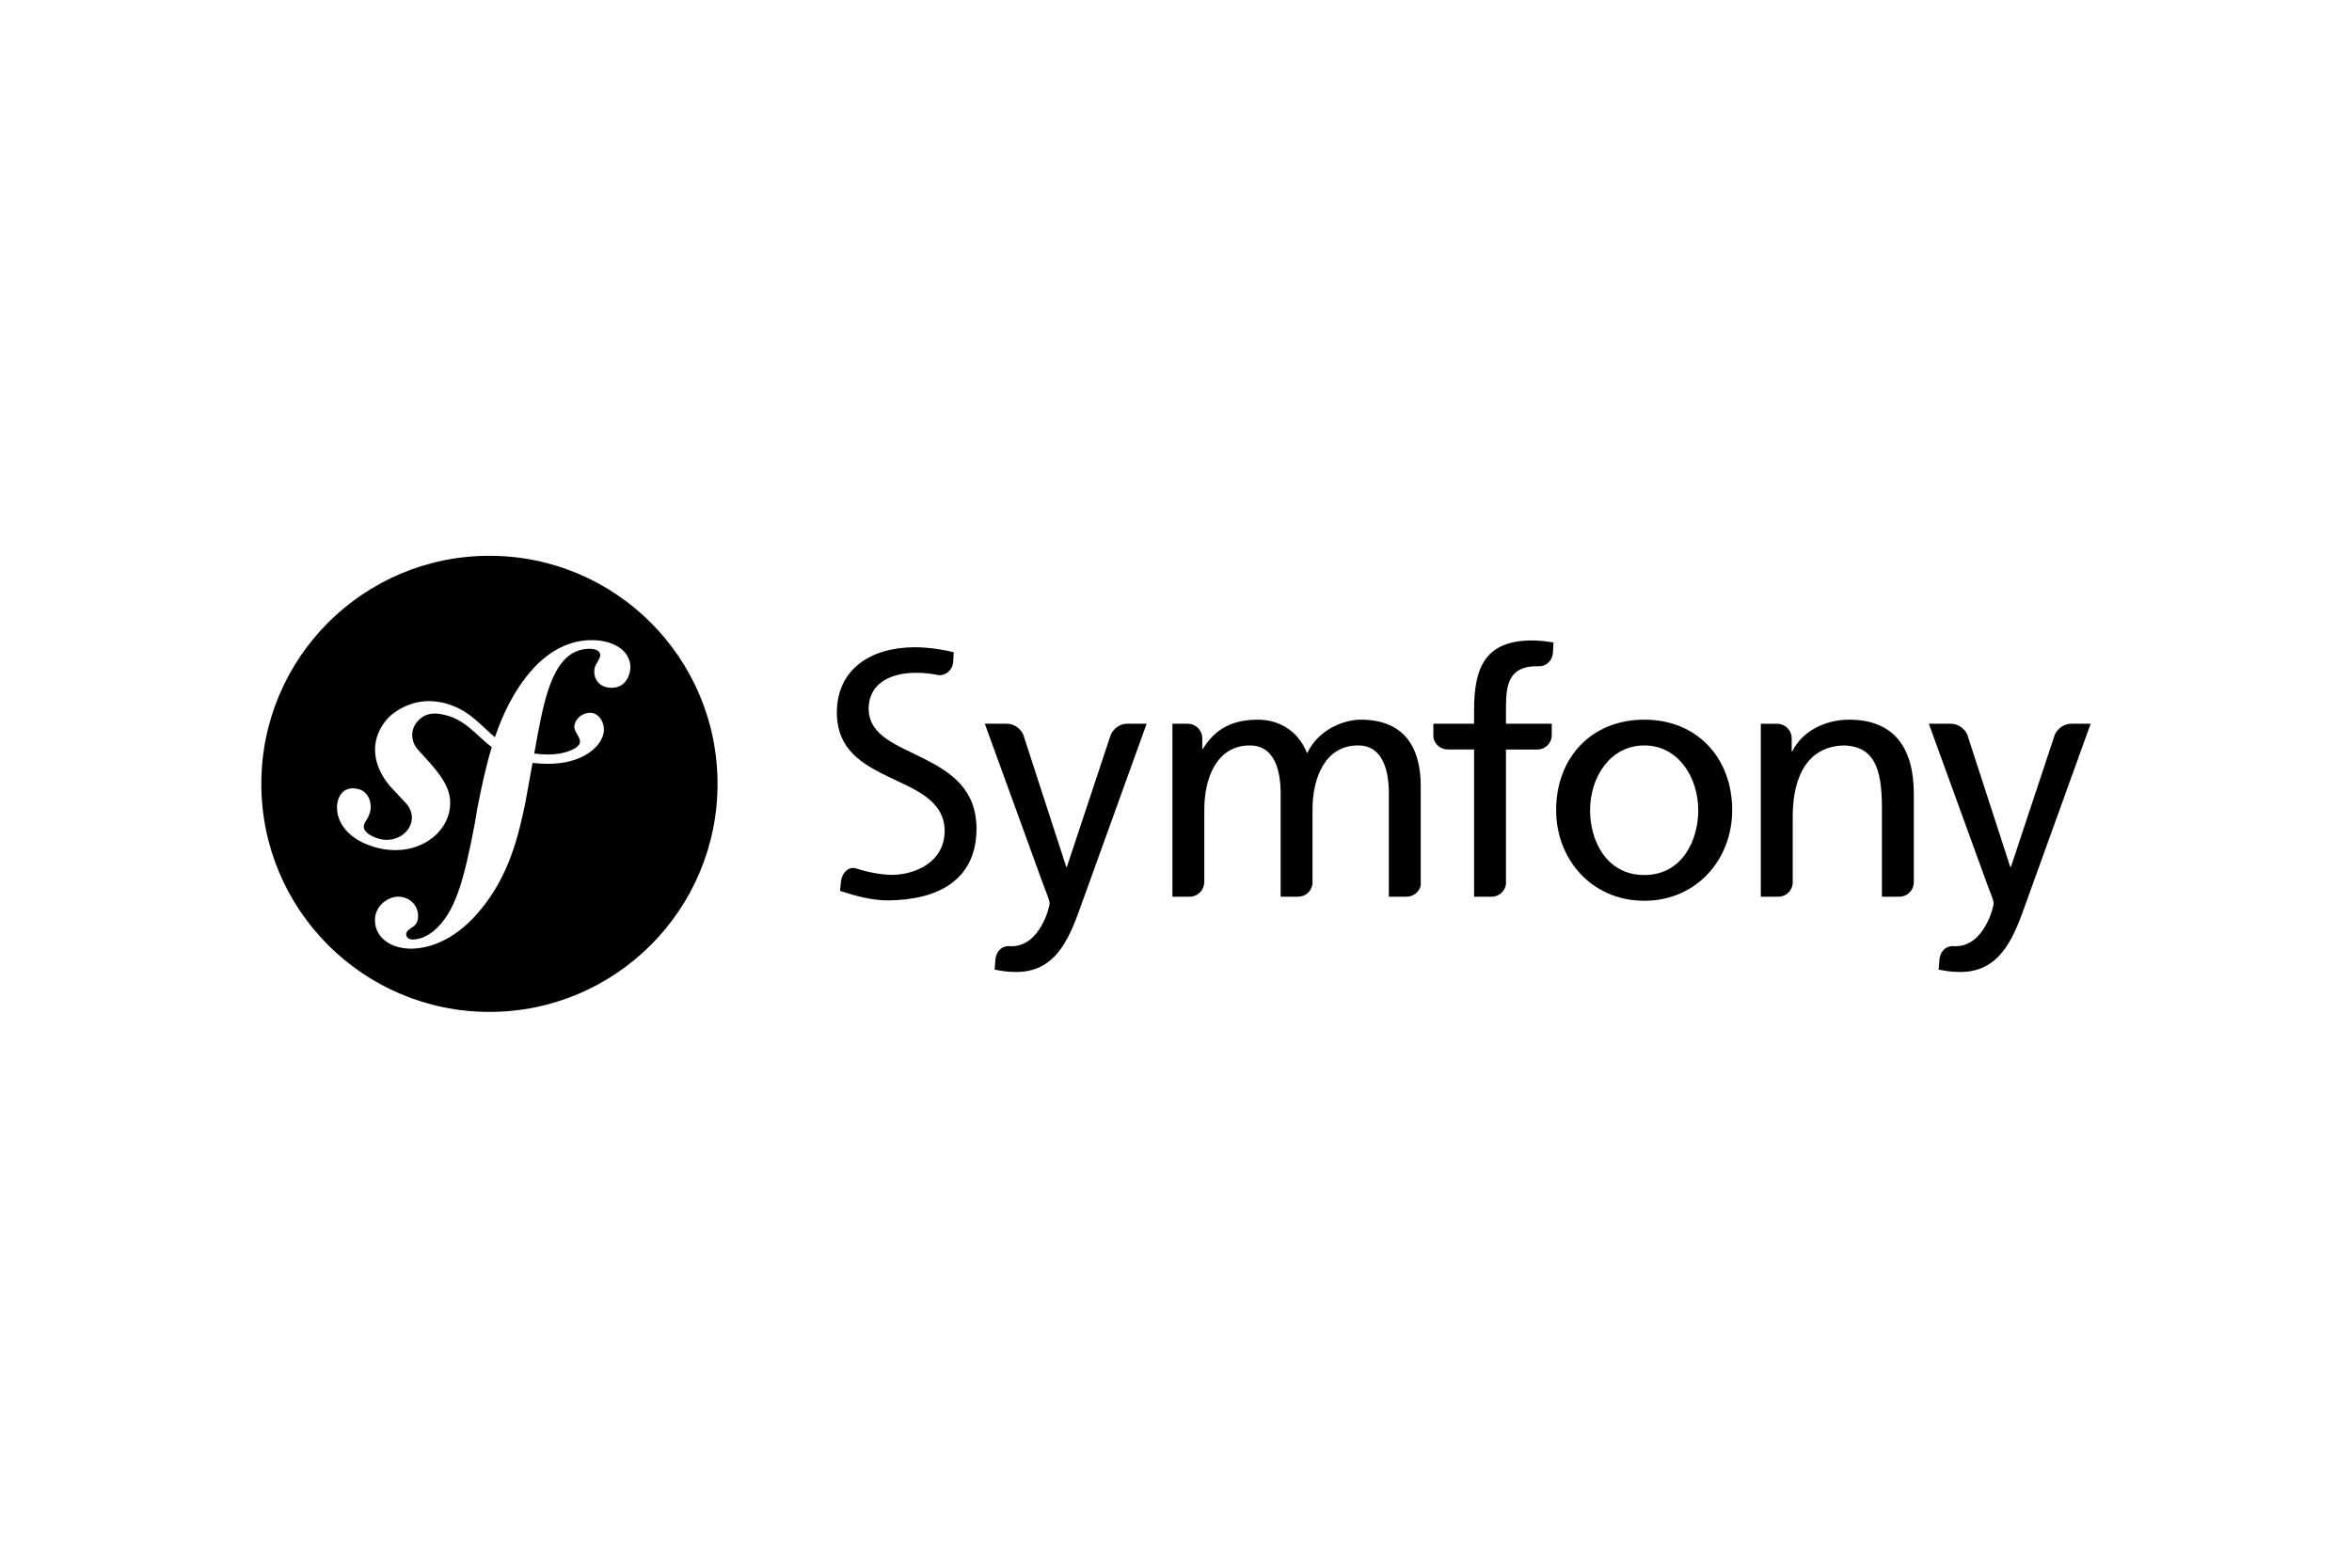
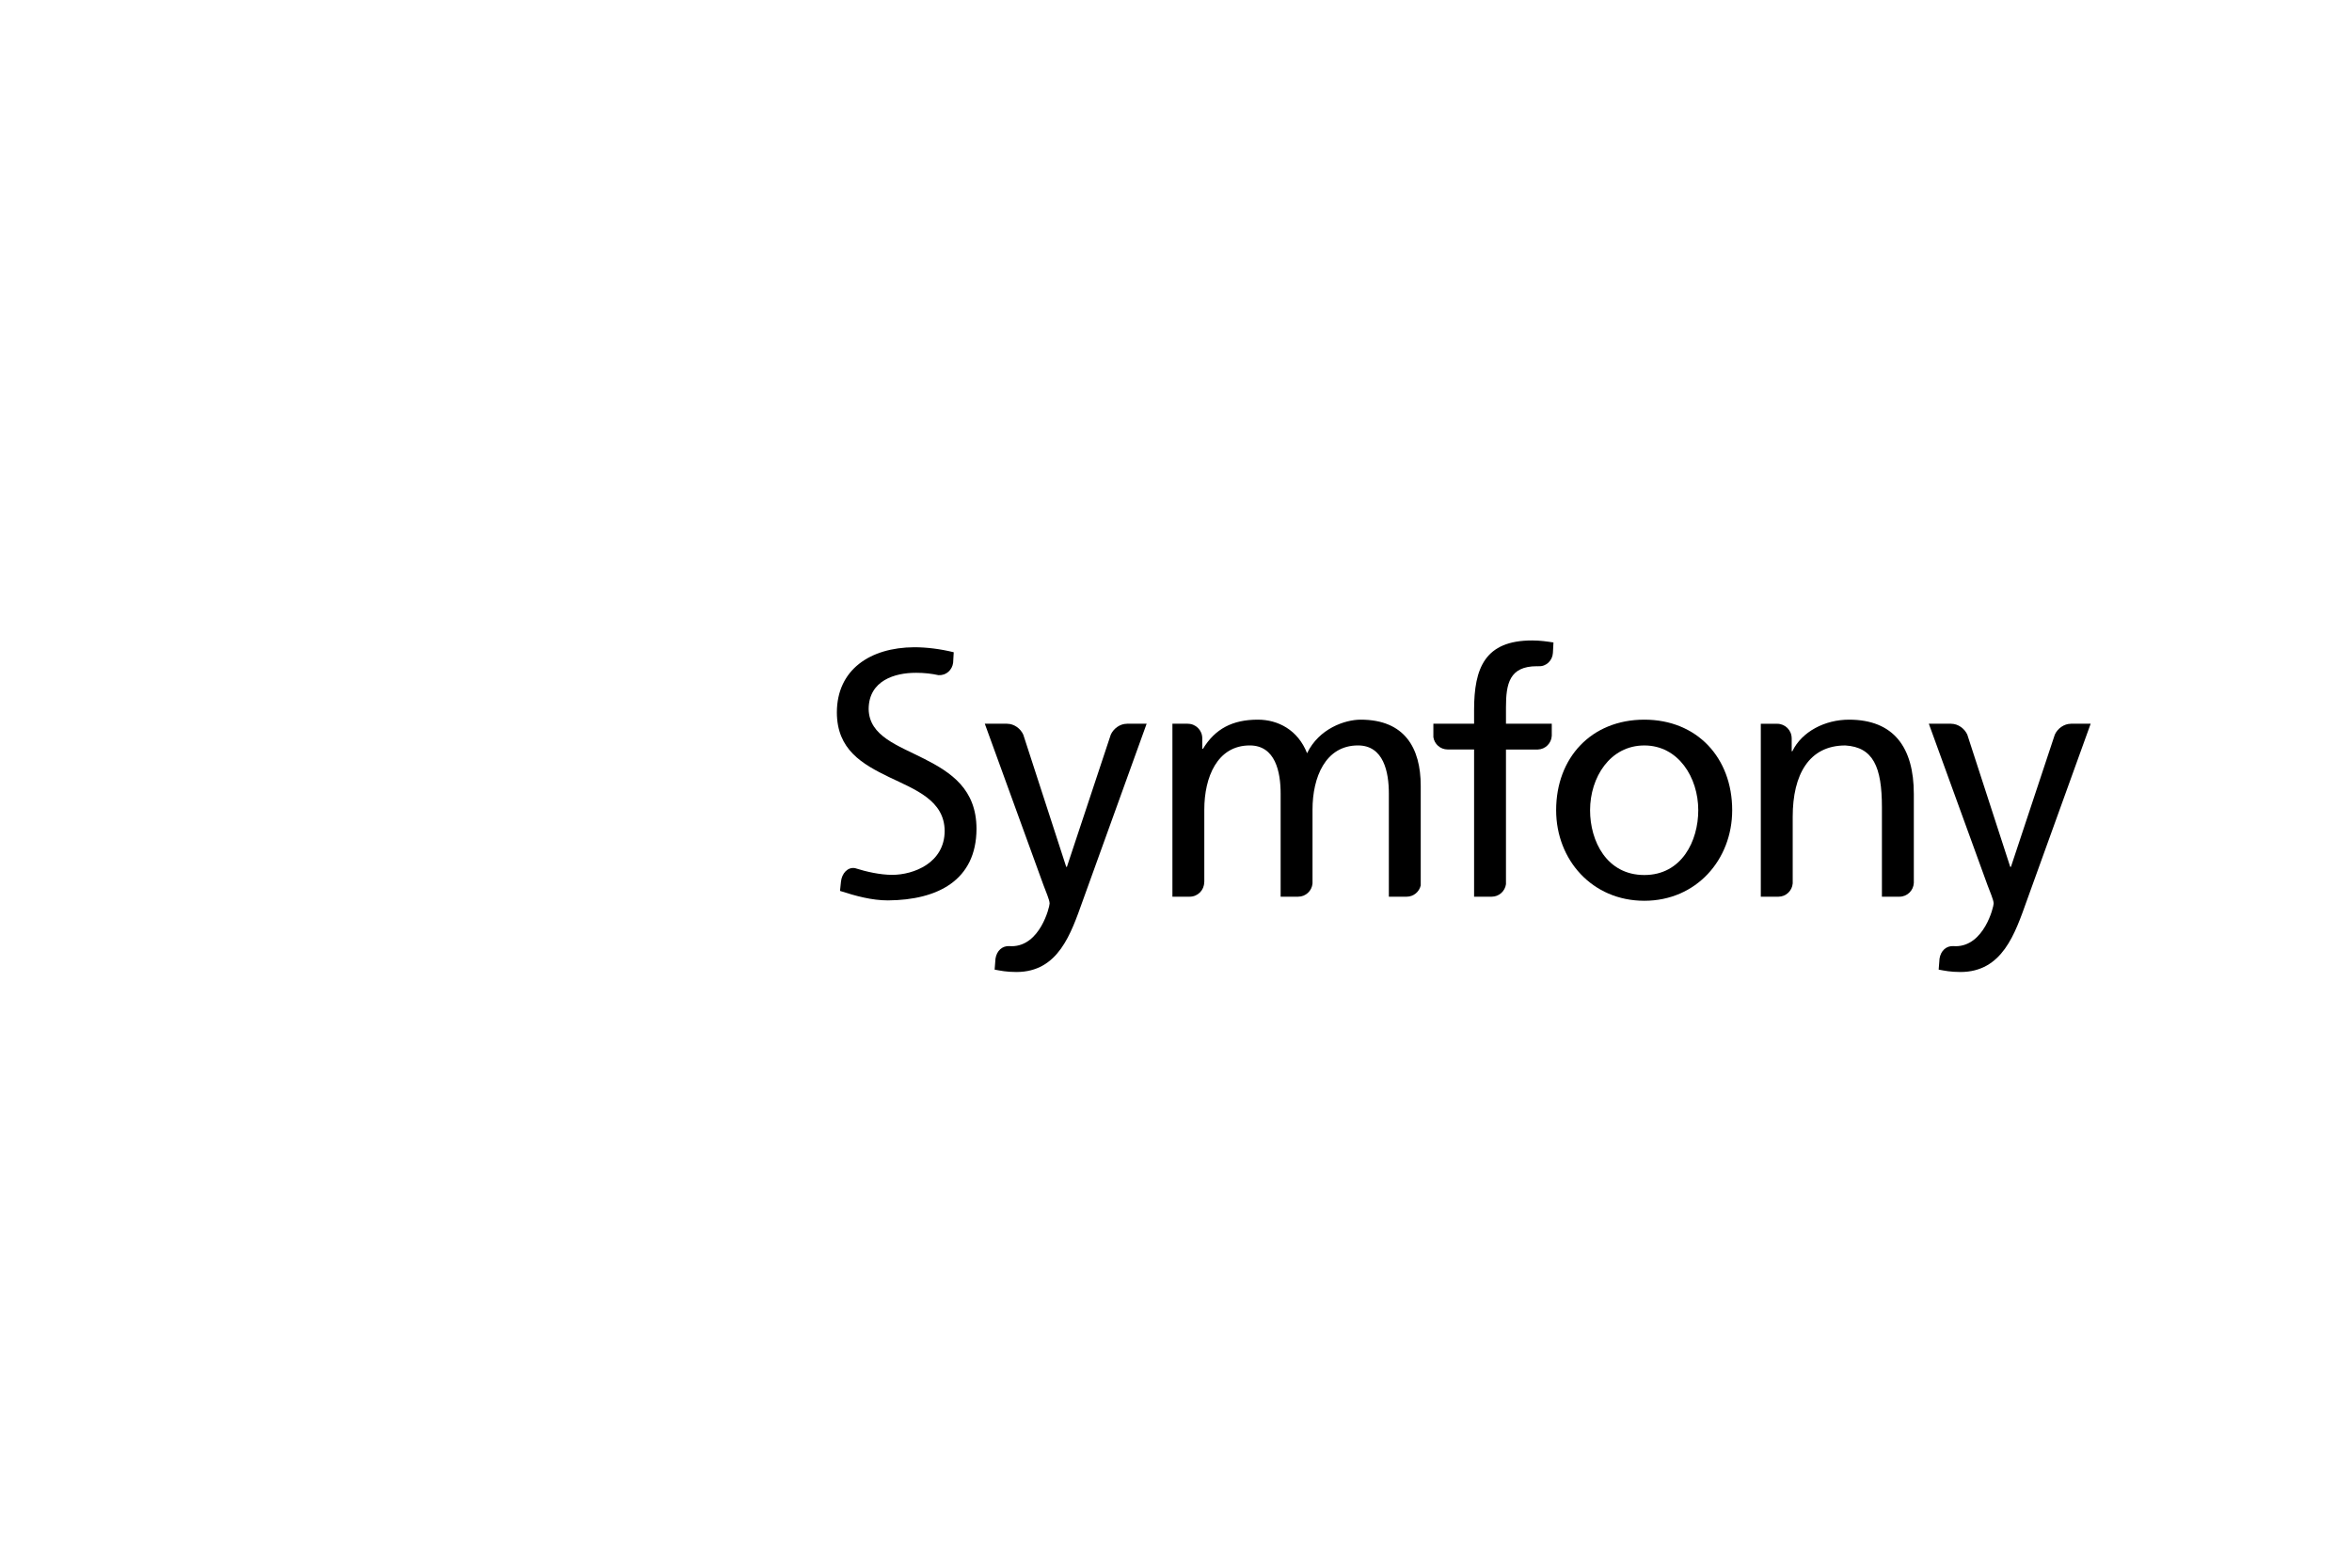
<svg xmlns="http://www.w3.org/2000/svg" version="1.1" id="Ebene_1" x="0px" y="0px" viewBox="0 0 360 240" xml:space="preserve">
  <g>
-     <path d="M74.912,85.087c-19.28,0-34.912,15.628-34.912,34.91c0,19.283,15.632,34.917,34.912,34.917   c19.283,0,34.915-15.633,34.915-34.917C109.826,100.715,94.195,85.087,74.912,85.087z M93.74,105.291   c-1.616,0.057-2.731-0.908-2.784-2.376c-0.016-0.539,0.122-1.009,0.491-1.559c0.361-0.705,0.438-0.785,0.427-1.093   c-0.031-0.924-1.427-0.96-1.81-0.941c-5.241,0.172-6.622,7.246-7.742,12.997l-0.549,3.033c3.018,0.442,5.16-0.103,6.355-0.876   c1.683-1.09-0.469-2.213-0.2-3.456c0.277-1.267,1.428-1.876,2.344-1.902c1.28-0.031,2.196,1.297,2.167,2.646   c-0.047,2.229-3.006,5.293-8.922,5.169c-0.722-0.017-1.385-0.068-2.003-0.142l-1.116,6.162c-1,4.666-2.328,11.042-7.078,16.604   c-4.081,4.851-8.222,5.605-10.077,5.668c-3.468,0.117-5.77-1.732-5.852-4.201c-0.082-2.391,2.033-3.698,3.422-3.743   c1.853-0.063,3.133,1.279,3.182,2.826c0.047,1.308-0.636,1.717-1.087,1.965c-0.303,0.242-0.758,0.49-0.74,1.031   c0.011,0.229,0.261,0.76,1.029,0.734c1.468-0.049,2.44-0.774,3.122-1.259c3.38-2.817,4.681-7.726,6.384-16.66l0.357-2.166   c0.581-2.907,1.225-6.146,2.208-9.375c-2.384-1.793-3.811-4.018-7.015-4.886c-2.197-0.596-3.536-0.09-4.478,1.1   c-1.115,1.409-0.744,3.244,0.334,4.322l1.778,1.966c2.182,2.523,3.376,4.484,2.926,7.125c-0.711,4.213-5.733,7.445-11.666,5.621   c-5.066-1.561-6.013-5.149-5.405-7.125c0.537-1.739,1.918-2.067,3.27-1.652c1.447,0.446,2.013,2.204,1.599,3.556   c-0.047,0.142-0.12,0.384-0.272,0.708c-0.168,0.373-0.478,0.698-0.613,1.135c-0.325,1.059,1.129,1.813,2.143,2.124   c2.265,0.696,4.475-0.489,5.037-2.322c0.521-1.686-0.545-2.862-0.987-3.314l-2.144-2.297c-0.983-1.095-3.143-4.142-2.089-7.566   c0.405-1.318,1.26-2.72,2.502-3.646c2.62-1.953,5.469-2.274,8.183-1.495c3.511,1.012,5.199,3.335,7.387,5.128   c1.222-3.59,2.92-7.107,5.471-10.072c2.304-2.704,5.401-4.659,8.948-4.782c3.544-0.116,6.222,1.489,6.311,4.032   C96.524,103.116,95.9,105.221,93.74,105.291z" />
    <g>
      <g>
        <path d="M251.684,110.174c8.049,0,13.447,5.817,13.447,13.863c0,7.582-5.503,13.864-13.447,13.864     c-7.996,0-13.499-6.281-13.499-13.864C238.185,115.991,243.582,110.174,251.684,110.174z M251.684,133.959     c5.711,0,8.254-5.194,8.254-9.921c0-5.034-3.062-9.915-8.254-9.915c-5.243,0-8.306,4.881-8.306,9.915     C243.377,128.765,245.921,133.959,251.684,133.959z" />
      </g>
      <path d="M237.516,112.639v-1.842h-7.01v-2.519c0-3.582,0.518-6.284,4.724-6.284c0.077,0,0.158,0.006,0.238,0.009    c0.009,0,0.007-0.013,0.018-0.013c1.167,0.085,2.137-0.865,2.204-2.031l0.085-1.599c-0.984-0.156-2.029-0.311-3.269-0.311    c-7.218,0-8.881,4.206-8.881,10.645v2.104h-6.232v2.056c0.159,1.065,1.071,1.885,2.185,1.885c0.005,0,0.01,0.006,0.016,0.006    h4.032v22.534h2.69c0.004,0,0.002-0.001,0.006-0.001c1.118,0,2.034-0.838,2.184-1.913v-20.619h4.881    C236.538,114.707,237.462,113.787,237.516,112.639z" />
      <path d="M172.503,110.797c-0.01,0-0.013,0.006-0.024,0.006c-1.03,0-2.025,0.707-2.46,1.662l-6.718,20.245h-0.104l-6.57-20.236    c-0.429-0.96-1.43-1.672-2.463-1.672c-0.011,0-0.017-0.006-0.026-0.006h-3.403l8.983,24.717c0.313,0.884,0.936,2.234,0.936,2.804    c0,0.518-1.454,6.54-5.817,6.54c-0.106,0-0.217-0.012-0.324-0.018c-1.113-0.061-1.953,0.717-2.141,1.913l-0.132,1.689    c0.882,0.156,1.769,0.364,3.327,0.364c6.437,0,8.357-5.869,10.176-10.955l9.762-27.054H172.503z" />
      <path d="M141.476,116.176c-4.032-2.063-8.44-3.463-8.519-7.613c0.013-4.407,4.061-5.565,7.183-5.56    c0.012-0.004,0.026-0.004,0.033-0.004c1.355,0,2.439,0.135,3.498,0.367c0.012,0,0.011-0.017,0.03-0.017    c1.119,0.082,2.053-0.794,2.187-1.896l0.09-1.6c-2.046-0.508-4.184-0.766-6.045-0.766c-6.787,0.042-11.824,3.455-11.842,9.97    c0.011,5.696,3.851,7.904,7.977,9.903c4.05,1.947,8.488,3.554,8.525,8.256c-0.024,4.904-4.758,6.712-8.019,6.718    c-1.907-0.006-3.978-0.482-5.722-1.032c-1.095-0.179-1.992,0.784-2.132,2.062l-0.148,1.427c2.399,0.776,4.858,1.452,7.329,1.452    c0,0,0.003,0,0.009,0c0.006,0,0.012,0,0.024,0c7.599-0.055,13.506-3.088,13.53-10.957    C149.451,120.814,145.585,118.264,141.476,116.176z" />
      <path d="M215.297,137.278c0.002,0,0.002-0.001,0.005-0.001c1.054,0,1.932-0.738,2.156-1.728v-15.249    c0-5.764-2.439-10.126-9.194-10.126c-2.386,0-6.382,1.352-8.2,5.141c-1.403-3.583-4.465-5.141-7.529-5.141    c-3.894,0-6.544,1.402-8.409,4.466h-0.106v-1.648c-0.016-1.211-0.997-2.19-2.212-2.19c-0.01,0-0.015-0.006-0.023-0.006h-2.334    v26.481h2.645c0.003,0,0.003-0.001,0.004-0.001c1.224,0,2.215-0.993,2.215-2.214c0-0.033,0.01-0.047,0.017-0.068v-11.059    c0-4.934,1.972-9.815,6.956-9.815c3.946,0,4.728,4.1,4.728,7.372v15.784h2.679c0.003,0,0.003-0.001,0.009-0.001    c1.154,0,2.086-0.887,2.191-2.016v-11.324c0-4.934,1.975-9.815,6.958-9.815c3.946,0,4.726,4.1,4.726,7.372v15.784H215.297z" />
      <path d="M290.72,137.278c0.005,0,0.005-0.001,0.009-0.001c1.188,0,2.148-0.938,2.203-2.113v-13.618    c0-7.112-3.066-11.371-9.919-11.371c-3.686,0-7.214,1.819-8.672,4.831h-0.102v-1.978c0-0.003-0.004-0.003-0.004-0.007    c0-1.226-0.992-2.217-2.213-2.217c-0.012,0-0.016-0.006-0.026-0.006h-2.485v26.481h2.682c0.001,0,0.001-0.001,0.009-0.001    c1.16,0,2.101-0.9,2.192-2.039v-10.213c0-6.438,2.495-10.903,8.049-10.903c4.261,0.258,5.606,3.269,5.606,9.449v13.708H290.72z" />
      <path d="M316.996,110.797c-0.007,0-0.012,0.006-0.026,0.006c-1.029,0-2.026,0.707-2.457,1.662l-6.716,20.245h-0.107l-6.57-20.236    c-0.43-0.96-1.431-1.672-2.466-1.672c-0.007,0-0.015-0.006-0.022-0.006h-3.403l8.983,24.717c0.313,0.884,0.939,2.234,0.939,2.804    c0,0.518-1.459,6.54-5.82,6.54c-0.109,0-0.216-0.012-0.325-0.018c-1.111-0.061-1.95,0.717-2.138,1.913l-0.132,1.689    c0.882,0.156,1.768,0.364,3.325,0.364c6.437,0,8.36-5.869,10.178-10.955L320,110.797H316.996z" />
    </g>
  </g>
</svg>